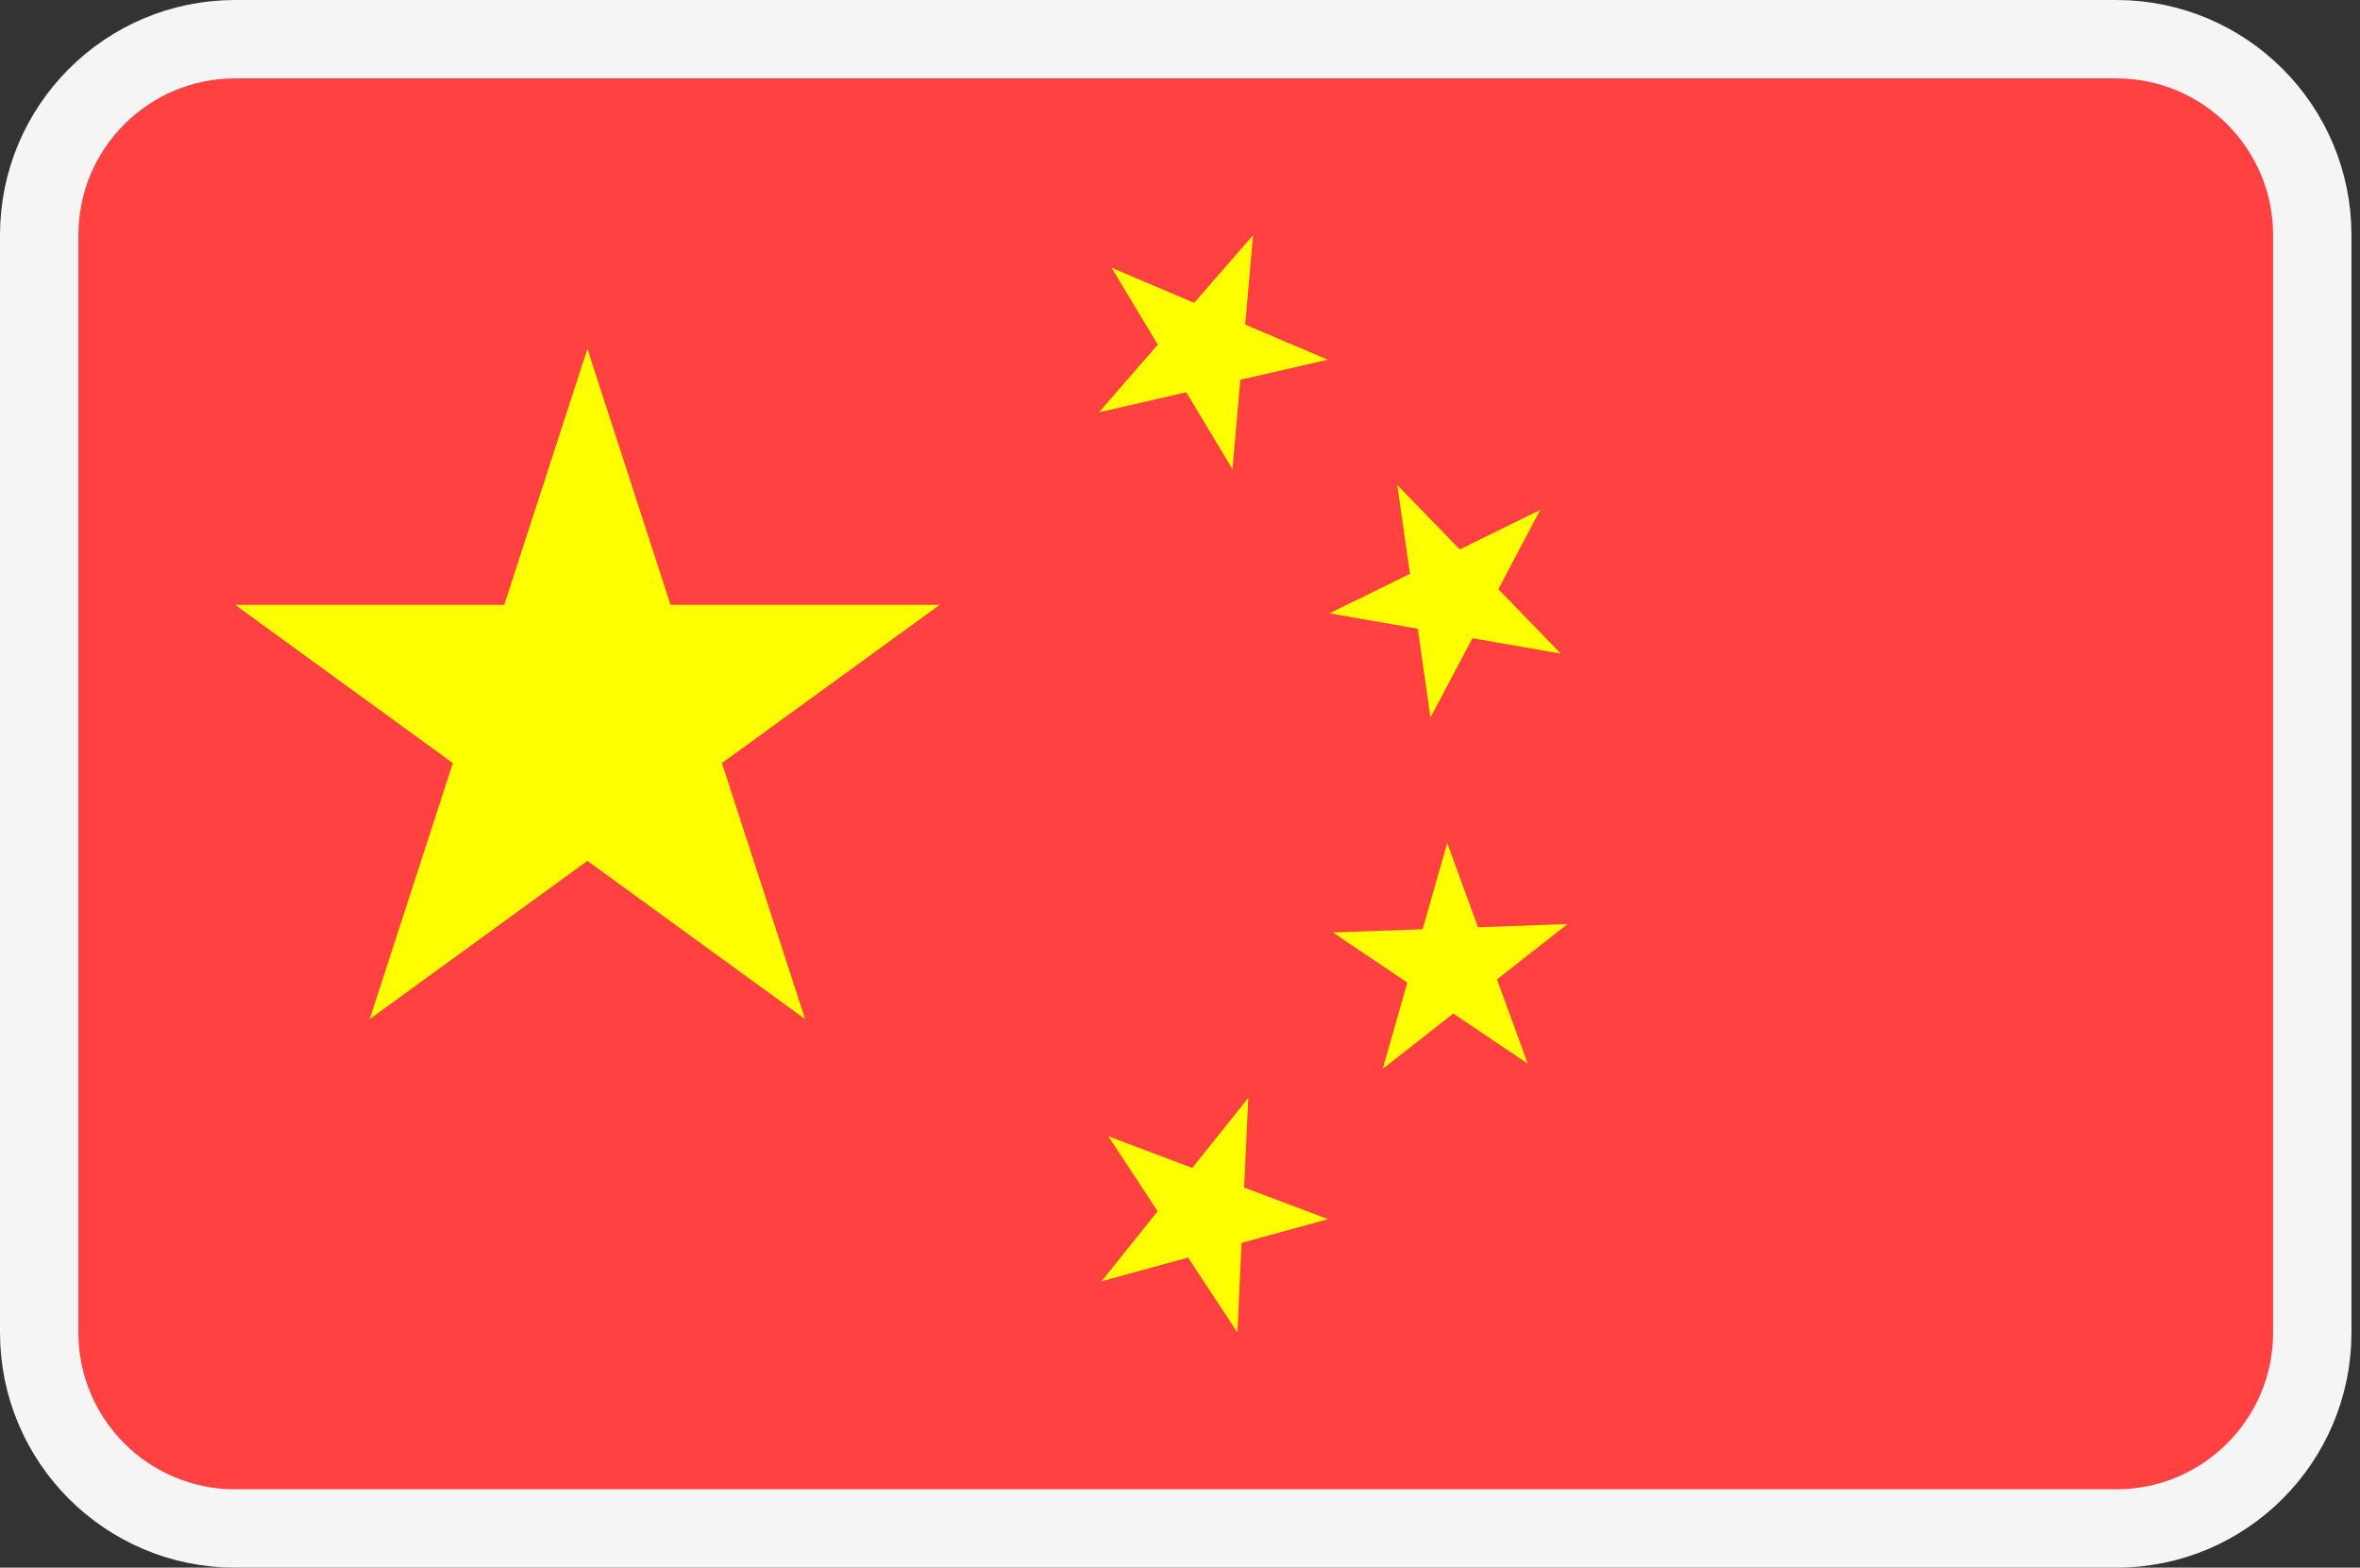
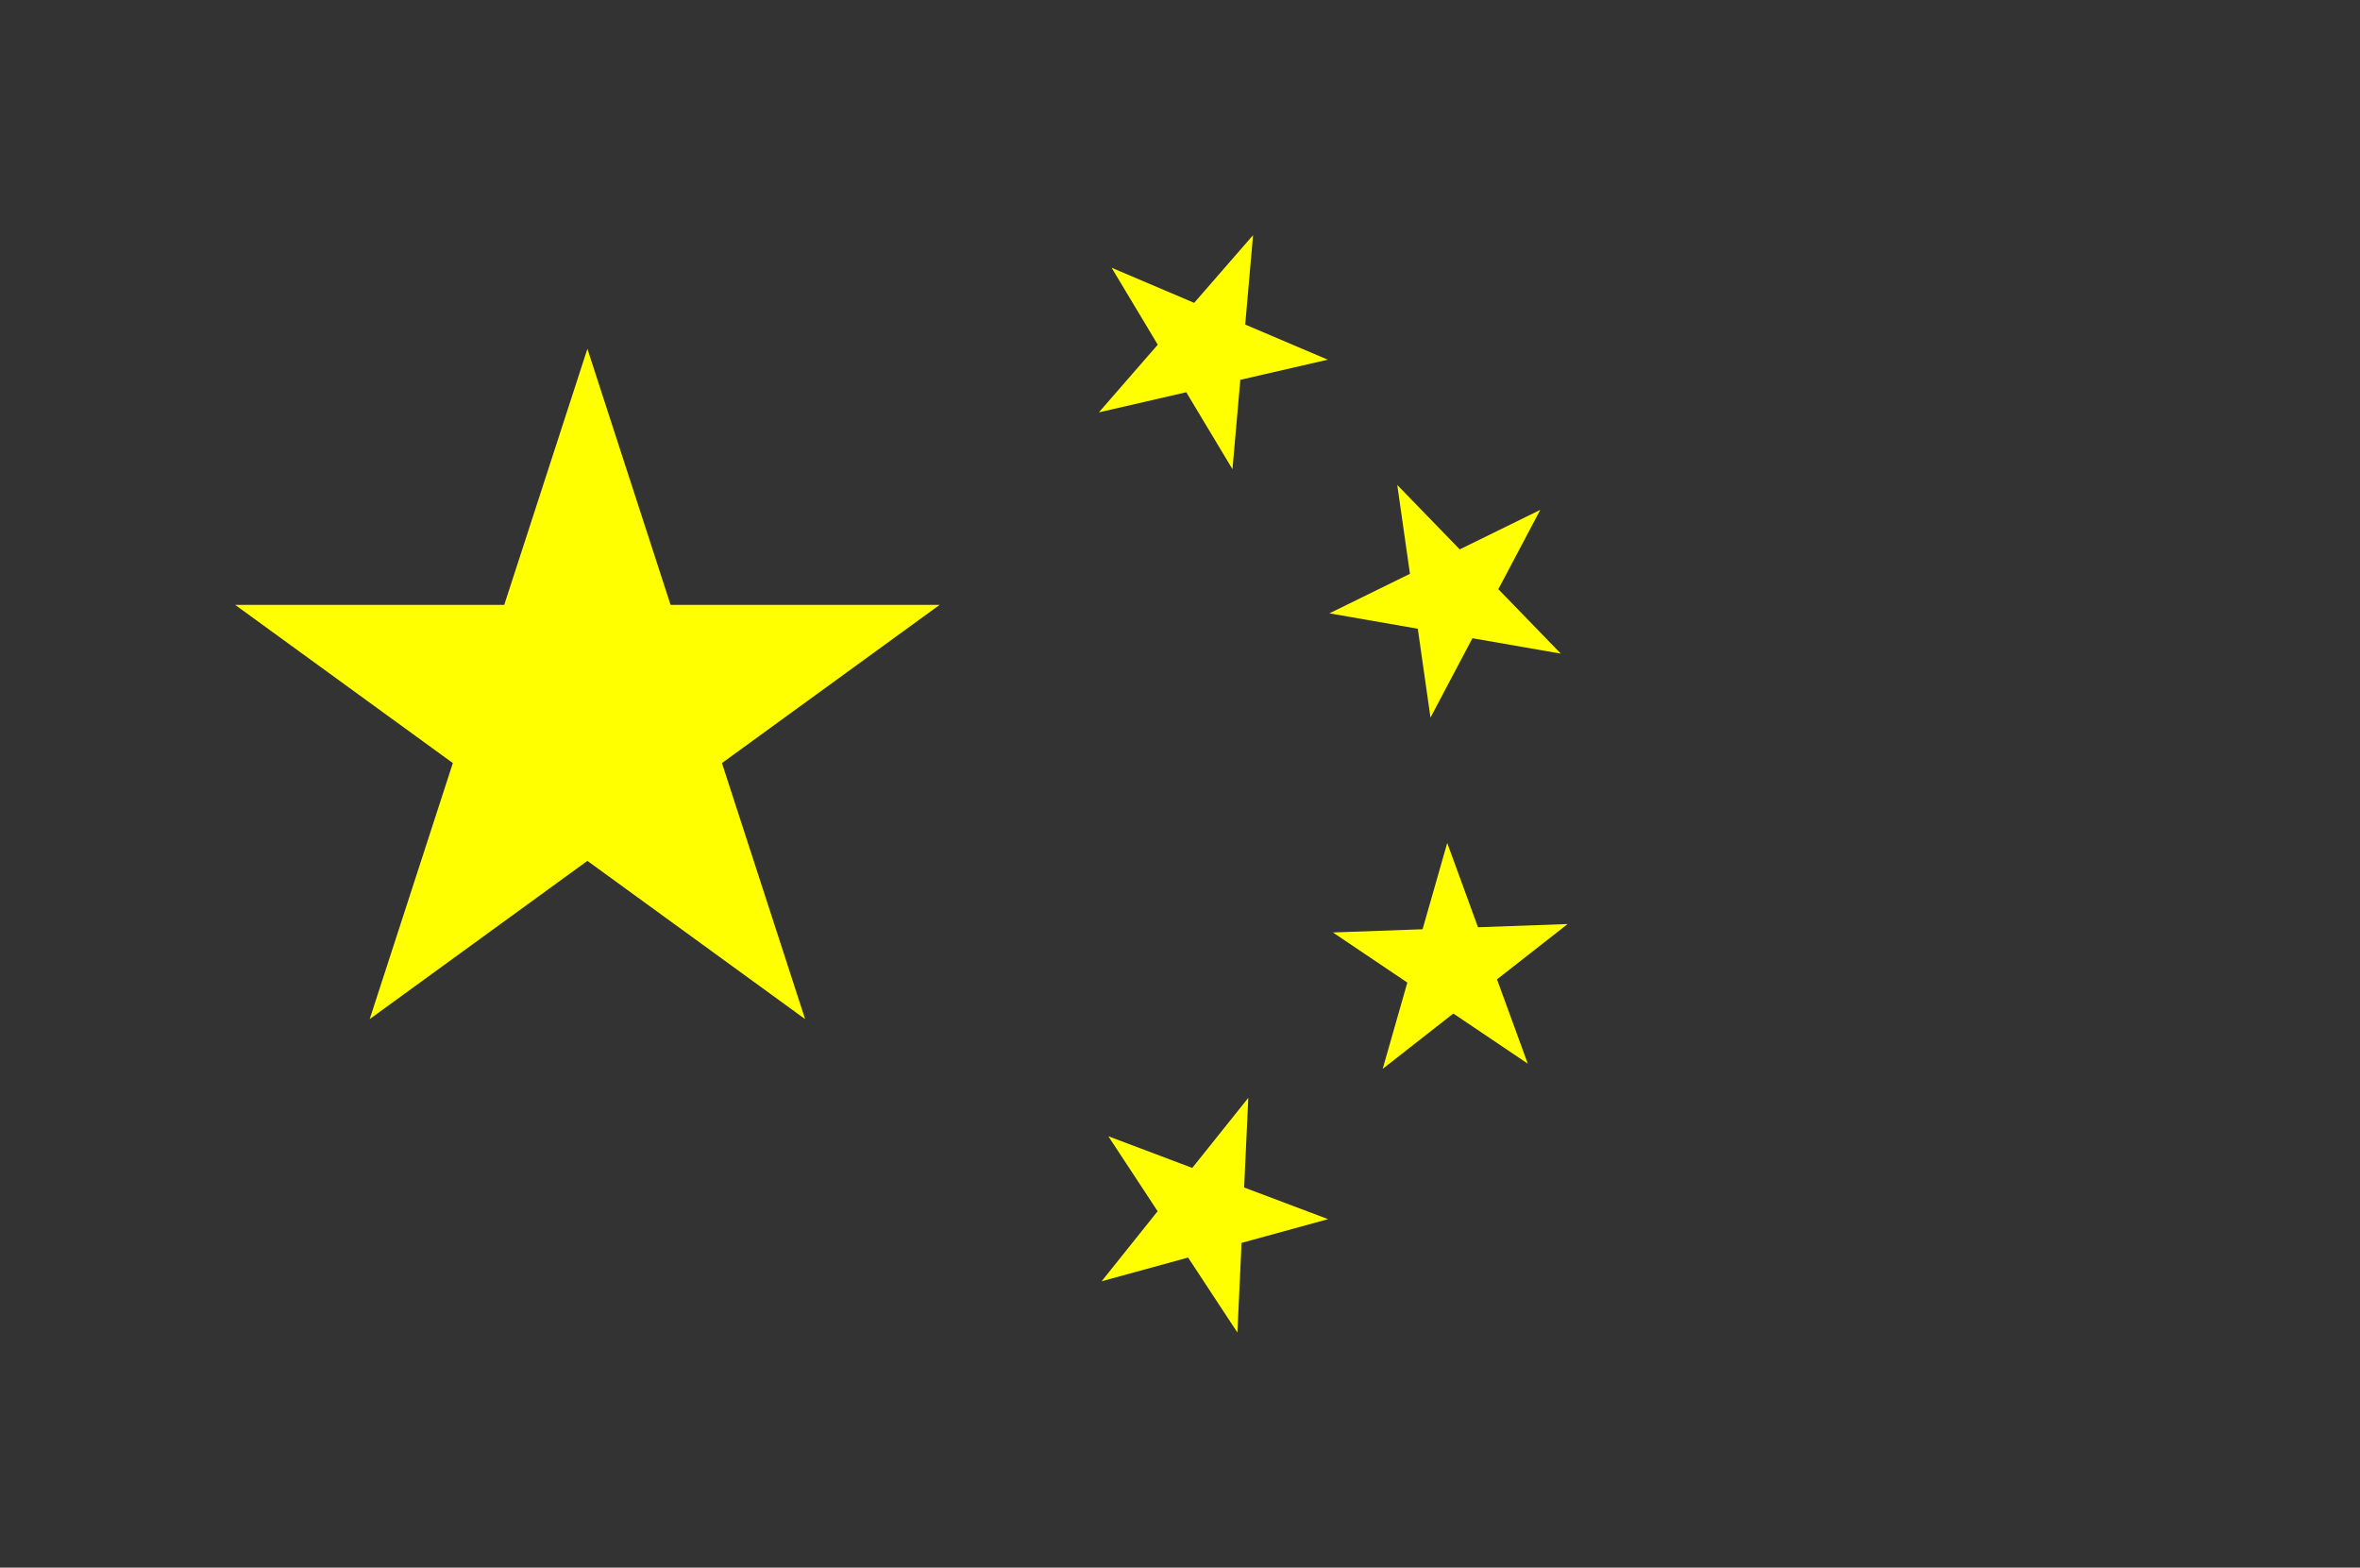
<svg xmlns="http://www.w3.org/2000/svg" width="137" height="91" viewBox="0 0 137 91" fill="none">
  <rect x="0" y="0" width="137" height="91" fill="#333333" stroke="none" />
-   <path d="M13.651 2.275H122.855C129.137 2.275 134.23 7.368 134.23 13.651V77.353C134.23 83.636 129.137 88.729 122.855 88.729H13.651C7.368 88.729 2.275 83.636 2.275 77.353V13.651C2.275 7.368 7.368 2.275 13.651 2.275Z" fill="#FF4141" stroke="#F5F5F5" stroke-width="4.55" />
  <path fill-rule="evenodd" clip-rule="evenodd" d="M72.741 13.651L72.285 18.841L77.078 20.88L72.002 22.048L71.546 27.237L68.865 22.77L63.79 23.938L67.209 20.009L64.529 15.542L69.322 17.581L72.741 13.651ZM34.099 20.249L38.927 35.112H54.548L41.91 44.297L46.738 59.16L34.099 49.974L21.461 59.16L26.288 44.297L13.65 35.112H29.272L34.099 20.249ZM86.98 34.203L89.414 29.598L84.738 31.892L81.112 28.153L81.849 33.31L77.173 35.605L82.304 36.498L83.041 41.656L85.475 37.05L90.606 37.943L86.98 34.203ZM91.004 53.64L86.902 56.852L88.688 61.745L84.368 58.836L80.266 62.048L81.697 57.039L77.377 54.13L82.582 53.943L84.013 48.934L85.799 53.827L91.004 53.64ZM72.223 68.934L72.465 63.73L69.212 67.798L64.339 65.96L67.201 70.312L63.949 74.379L68.97 73.001L71.832 77.353L72.074 72.15L77.095 70.772L72.223 68.934Z" fill="#FFFF00" />
</svg>